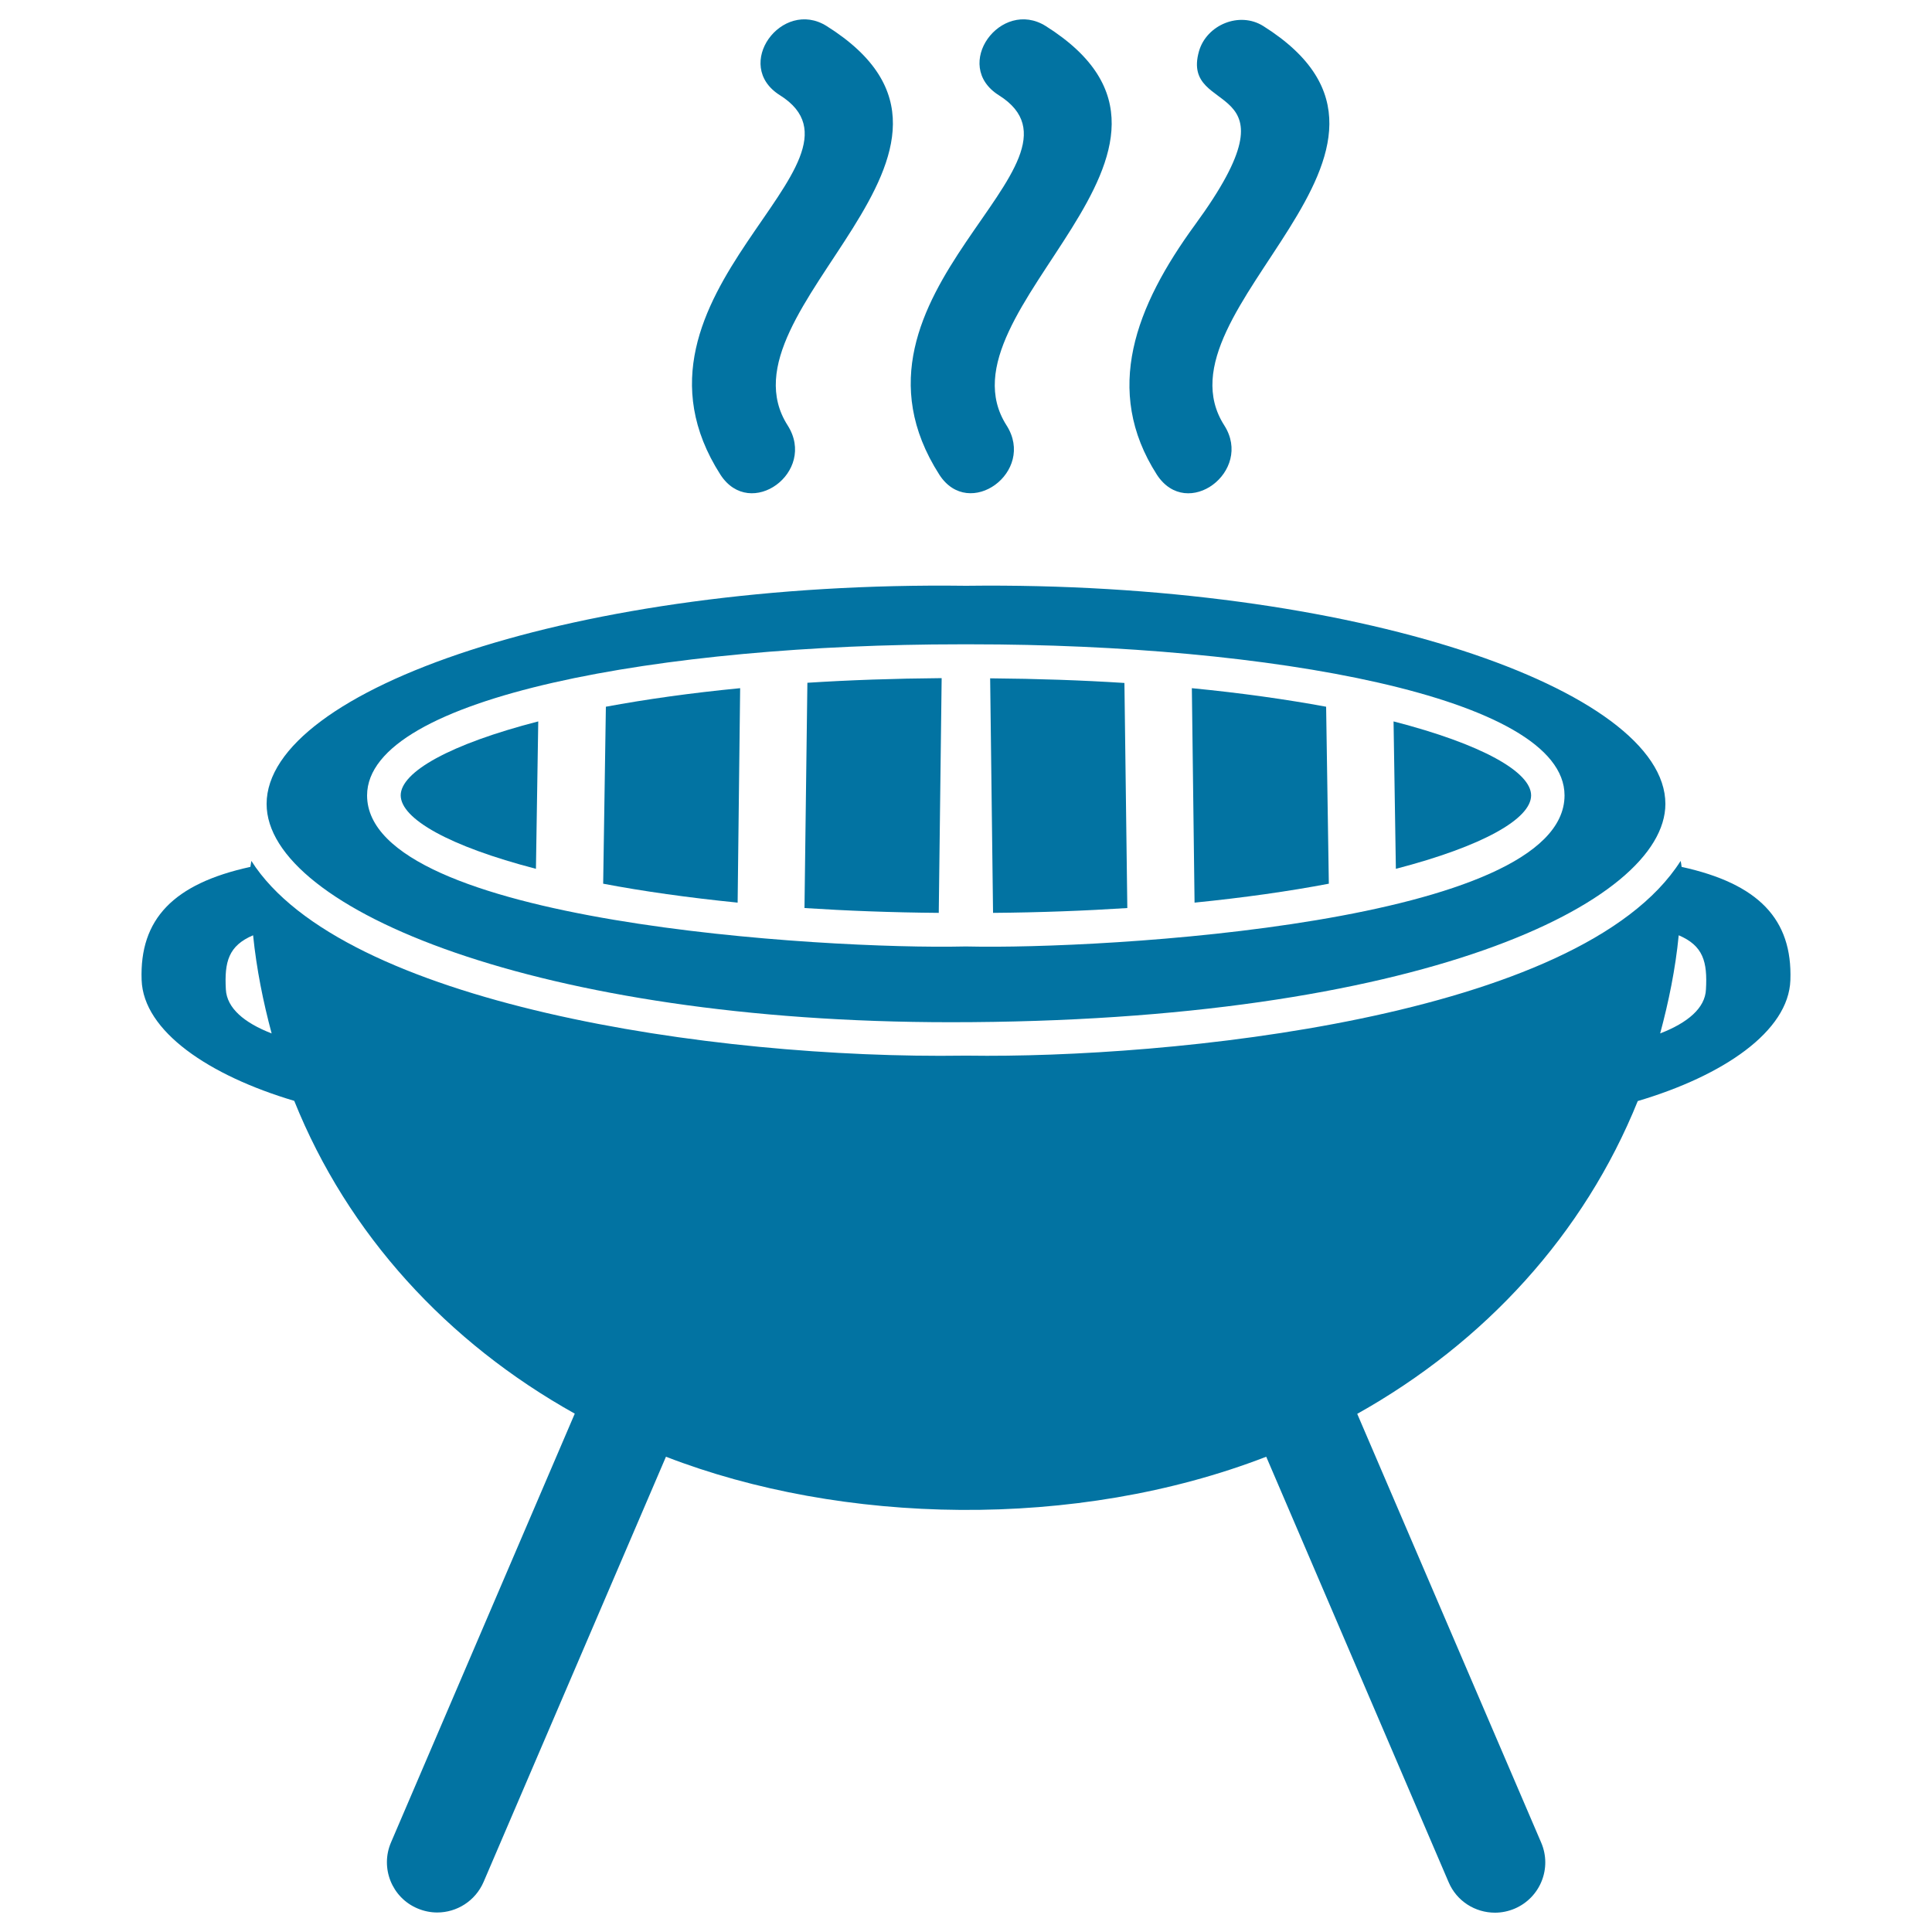
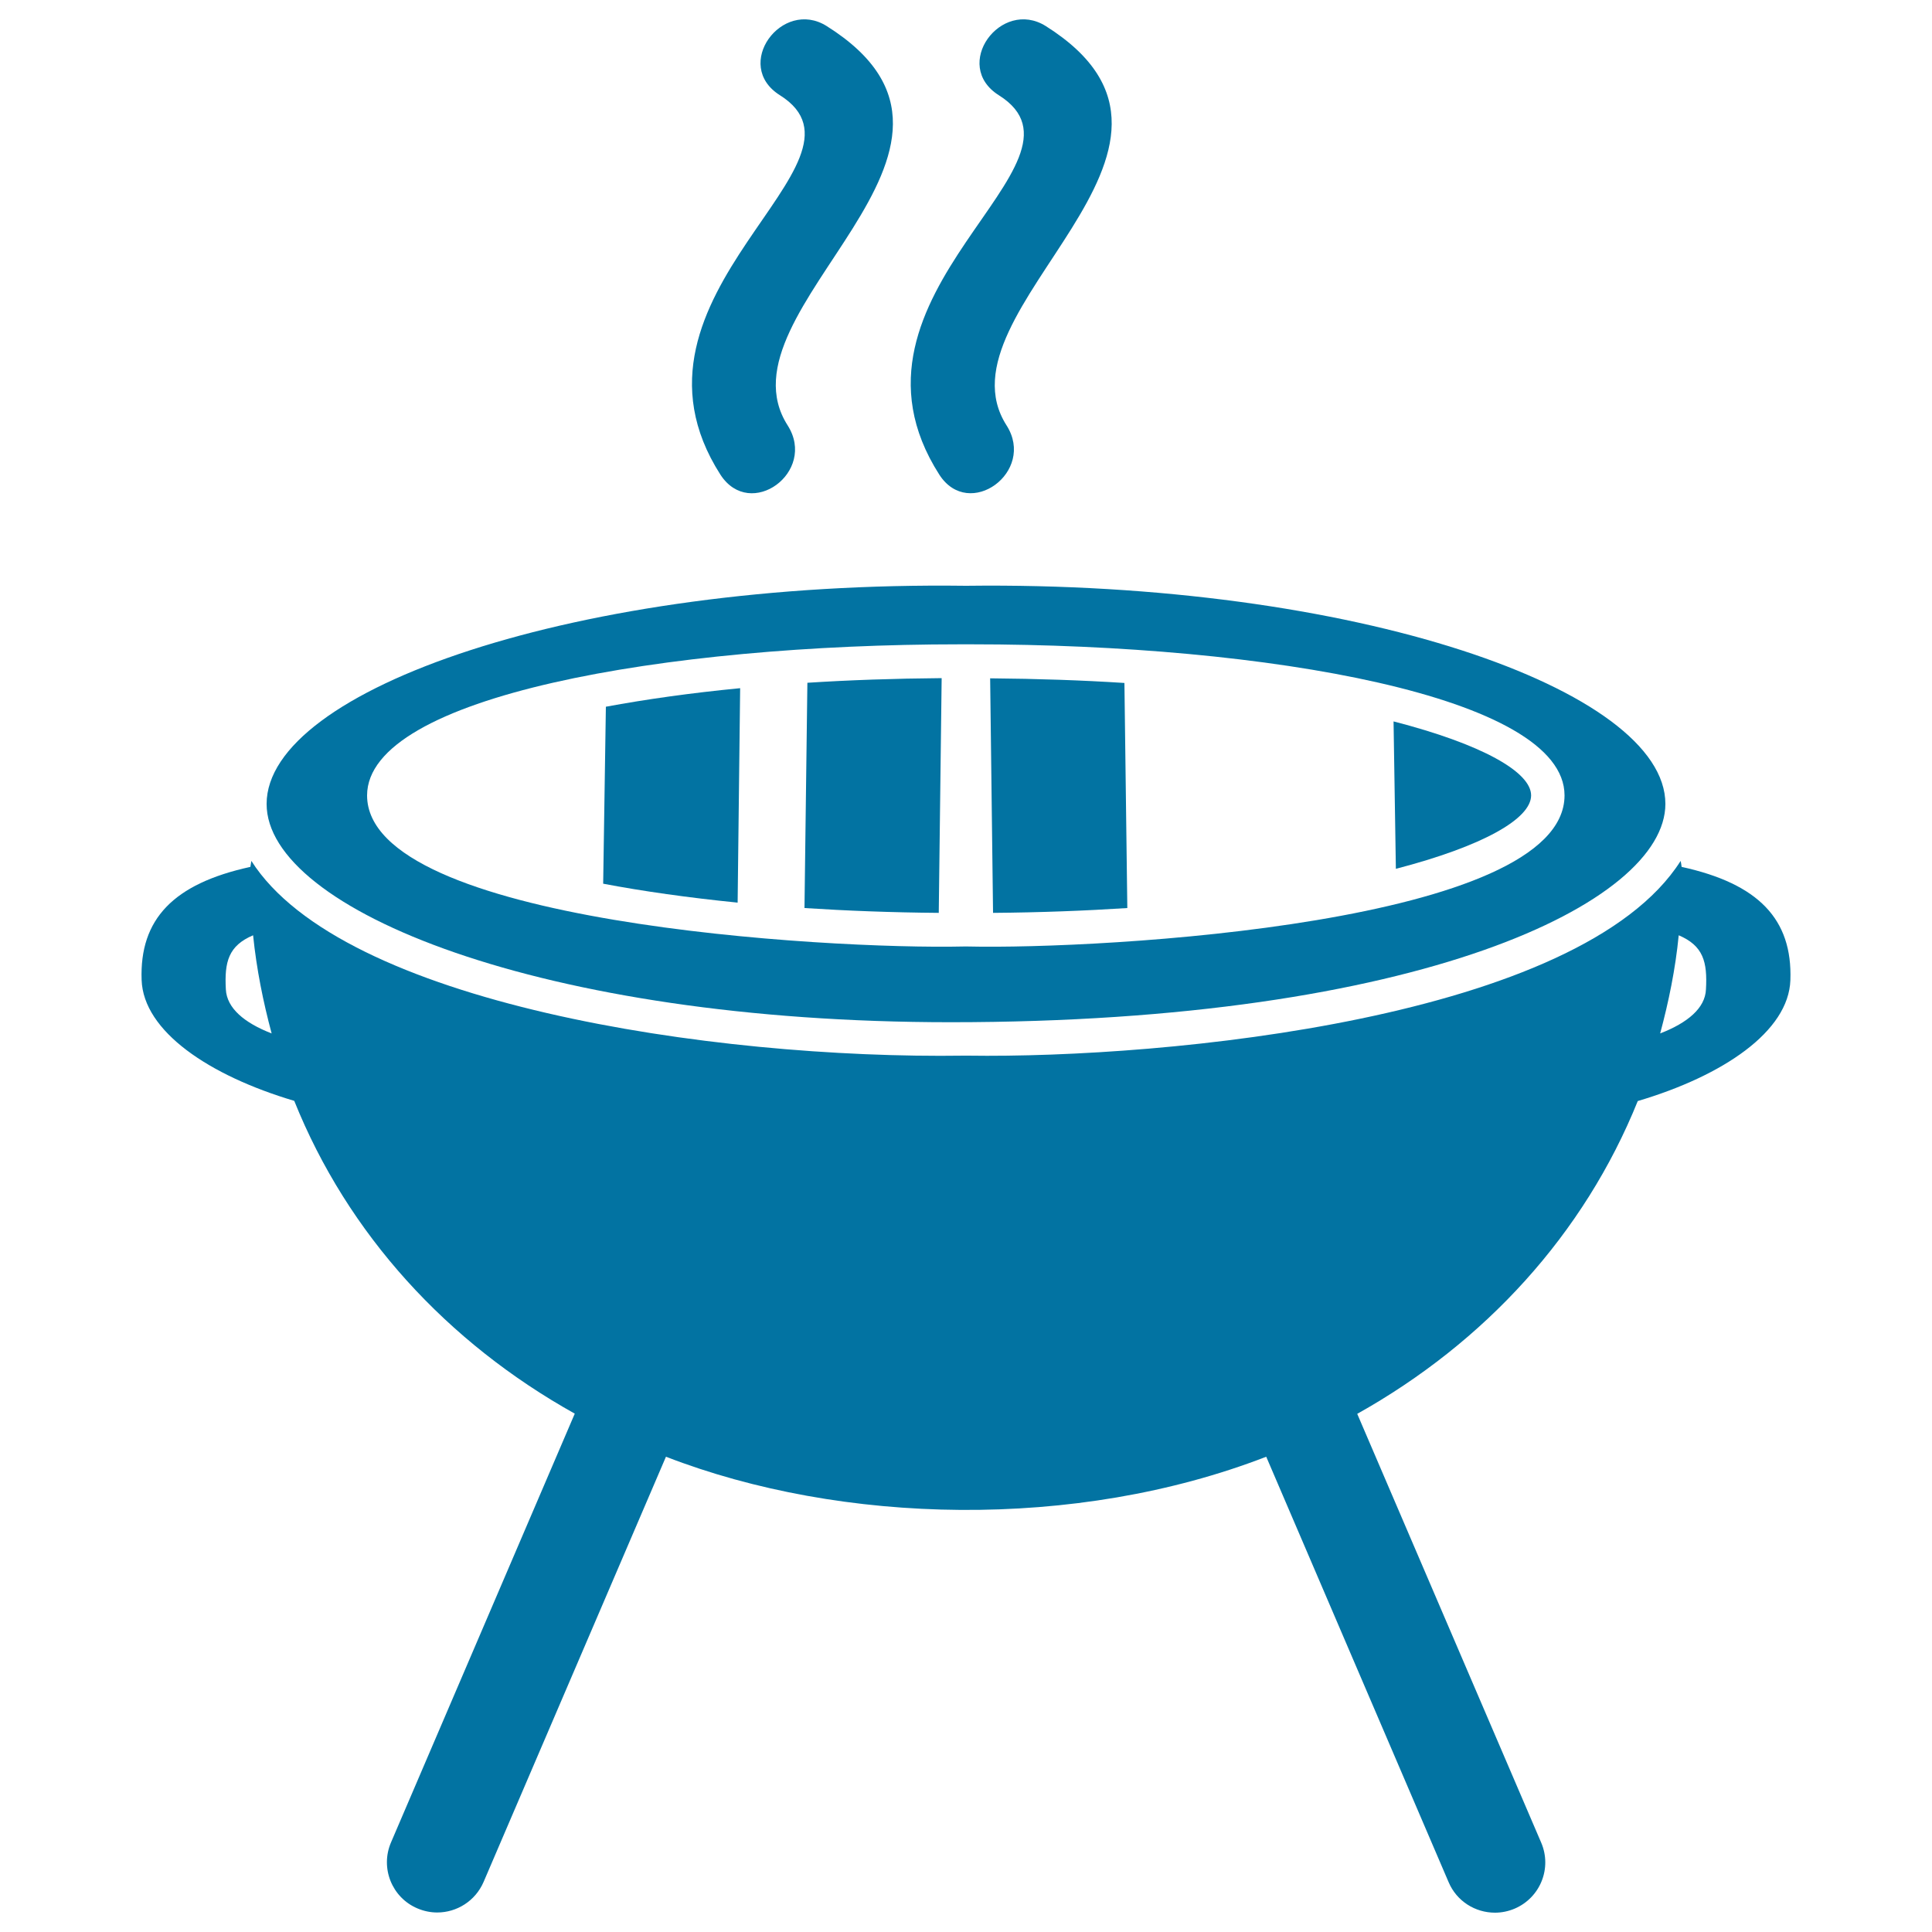
<svg xmlns="http://www.w3.org/2000/svg" viewBox="0 0 1000 1000" style="fill:#0273a2">
  <title>Garden Barbecue SVG icon</title>
  <g>
    <g>
      <path d="M521,220.2c-38.5-60.1,121.5-142.9,20.3-206.7C518-1.1,492.4,33.8,517,49.3c55.9,35.1-91.1,102.2-30.8,196.4C501.6,269.6,536.3,244.2,521,220.2z" />
-       <path d="M633.7,220.2C595,159.9,755.3,77.4,653.9,13.5c-12.4-7.8-29.4-0.6-33.3,13c-10,35,55.1,11.7-2.1,89.9c-30.7,42.1-47.7,85.6-19.7,129.3C614.5,269.8,648.8,243.9,633.7,220.2z" />
      <path d="M407.7,220.2C369,159.8,529.5,77.4,427.9,13.5c-23.2-14.6-48.9,20.3-24.2,35.8c55.5,34.9-90.8,102.7-30.8,196.4C388.4,269.6,423,244.3,407.7,220.2z" />
      <path d="M492.1,529.1c242.4,0,369.9-61.8,369.9-113c0-59.1-160.8-115.4-362-112.9c-201.6-2.6-362,53.9-362,112.9C137.9,470.7,280.2,529.1,492.1,529.1z M496.8,333.5c0.7,0,1.5,0,2.2,0v0c0.3,0,0.6,0,0.9,0c0.3,0,0.6,0,0.9,0v0c0.8,0,1.5,0,2.2,0c152.4,0,306.8,26.9,306.8,78.2c0,66.3-239.4,79.8-309,78.2v0c0,0-1.8,0-1.8,0v0c-71.5,1.6-309-12.4-309-78.2C190.1,360.4,344.4,333.5,496.8,333.5z" />
-       <path d="M277.4,449.7l1.2-76.3c-45.8,11.8-71.2,26.2-71.2,38.3C207.5,423.8,232.4,438,277.4,449.7z" />
      <path d="M383.1,356.2c-25.8,2.5-49,5.8-69.5,9.6l-1.4,91.6c20.5,3.9,43.8,7.2,69.6,9.8L383.1,356.2z" />
      <path d="M487.4,351c-24.6,0.2-47.7,1-69.5,2.4L416.4,470c21.7,1.4,44.9,2.3,69.5,2.5L487.4,351z" />
      <path d="M870.4,448.7c-0.1-1-0.3-2.1-0.5-3.1c-51.9,81.7-266.2,102.3-369,100.8v0c0,0-1.8,0-1.8,0v0c-131.1,1.9-322.1-27.1-369-100.8c-0.1,1-0.4,2.1-0.5,3.1c-39.9,8.7-57.4,27.1-56.3,58.5c0.9,26.6,34.9,49.5,79,62.6c27.7,69,79.1,125,145.2,161.9l-95.1,221.9c-5.7,13.2,0.4,28.6,13.7,34.2c3.3,1.4,6.8,2.1,10.2,2.1c10.1,0,19.7-5.9,24-15.8L344.7,754c90.9,35.2,212,38.2,310.7,0l94.4,220.2c4.2,9.9,13.8,15.8,24,15.8c3.4,0,6.9-0.7,10.2-2.1c13.3-5.7,19.4-21,13.7-34.2l-95.2-221.9c66.1-37,117.4-93,145.2-161.9c44.2-13.1,78.1-36,79-62.6C927.8,475.8,910.2,457.4,870.4,448.7z M116.9,512.1c-0.8-14.3,1.4-22.6,14.1-28c1.8,17.6,5.2,34.4,9.6,50.8C126.4,529.4,117.4,521.8,116.9,512.1z M859.3,534.9c4.4-16.4,7.9-33.3,9.6-50.8c12.7,5.4,14.9,13.7,14.1,28C882.6,521.8,873.5,529.4,859.3,534.9z" />
      <path d="M792.5,411.7c0-12.1-25.4-26.5-71.2-38.3l1.2,76.3C767.5,438,792.5,423.8,792.5,411.7z" />
-       <path d="M687.8,457.4l-1.4-91.6c-20.6-3.8-43.8-7.1-69.5-9.6l1.4,111C644.1,464.6,667.3,461.3,687.8,457.4z" />
      <path d="M583.5,470l-1.5-116.5c-21.8-1.4-44.9-2.2-69.5-2.4l1.5,121.4C538.6,472.3,561.8,471.4,583.5,470z" />
    </g>
  </g>
</svg>